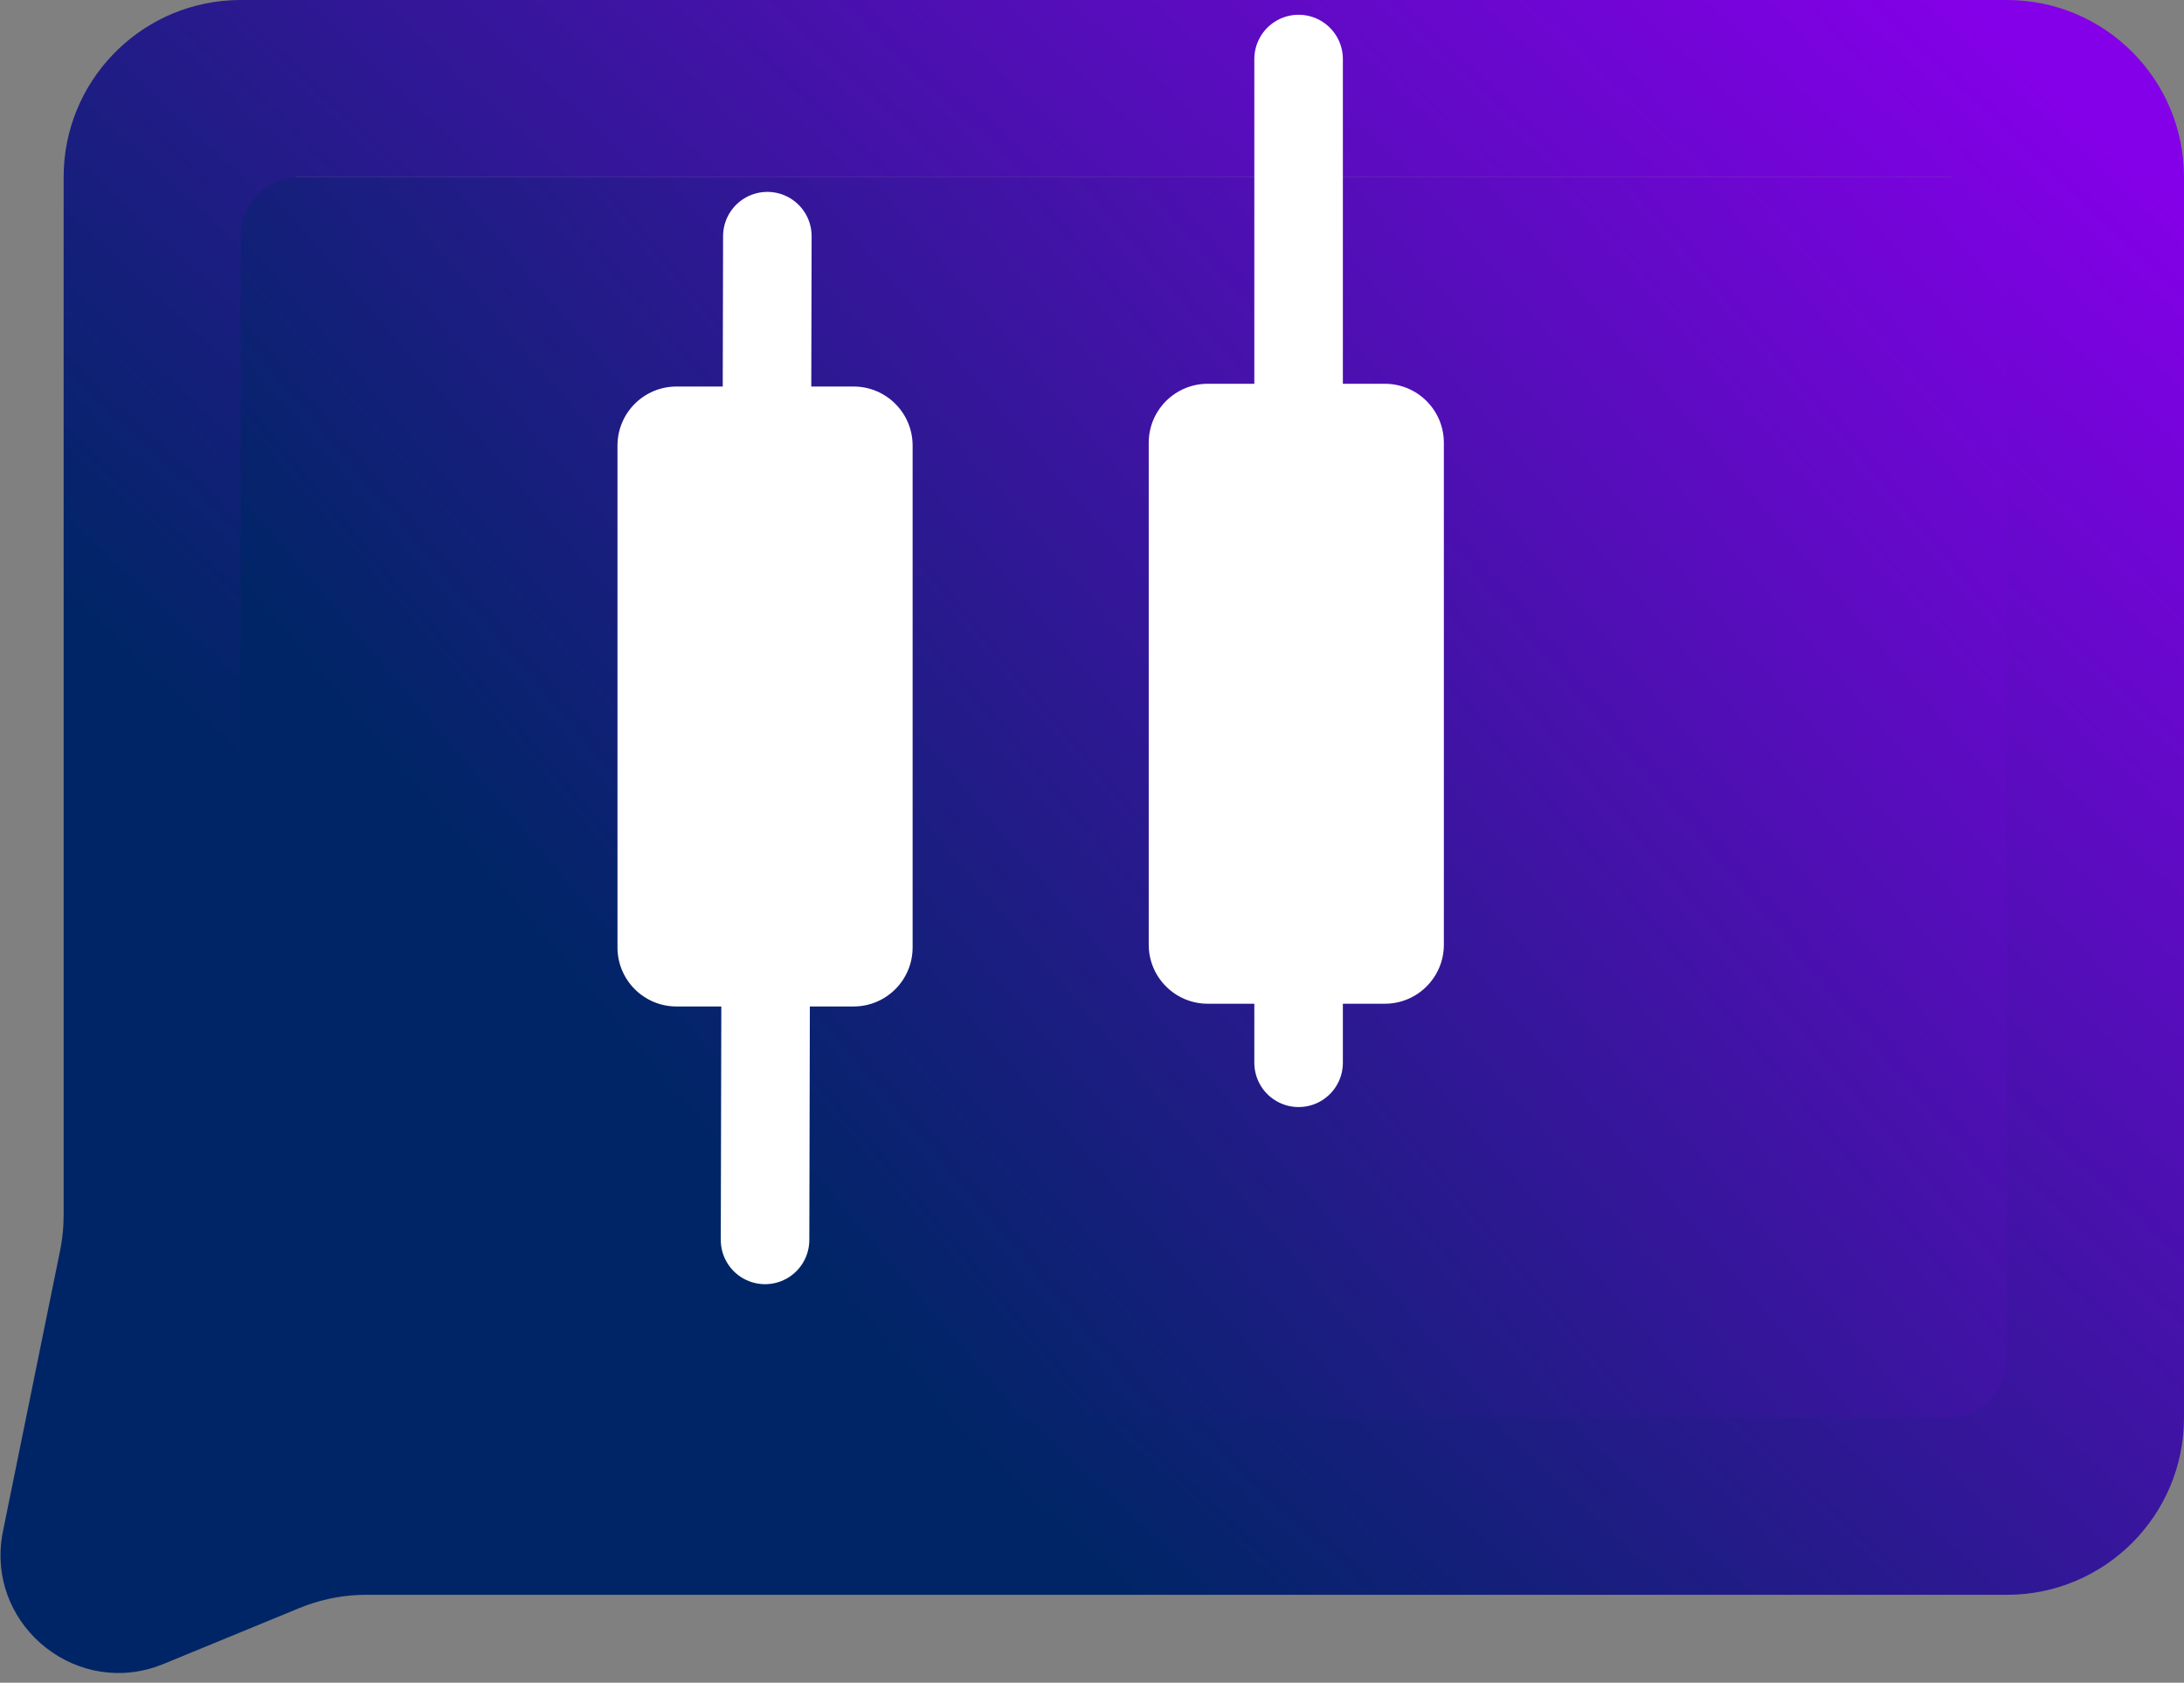
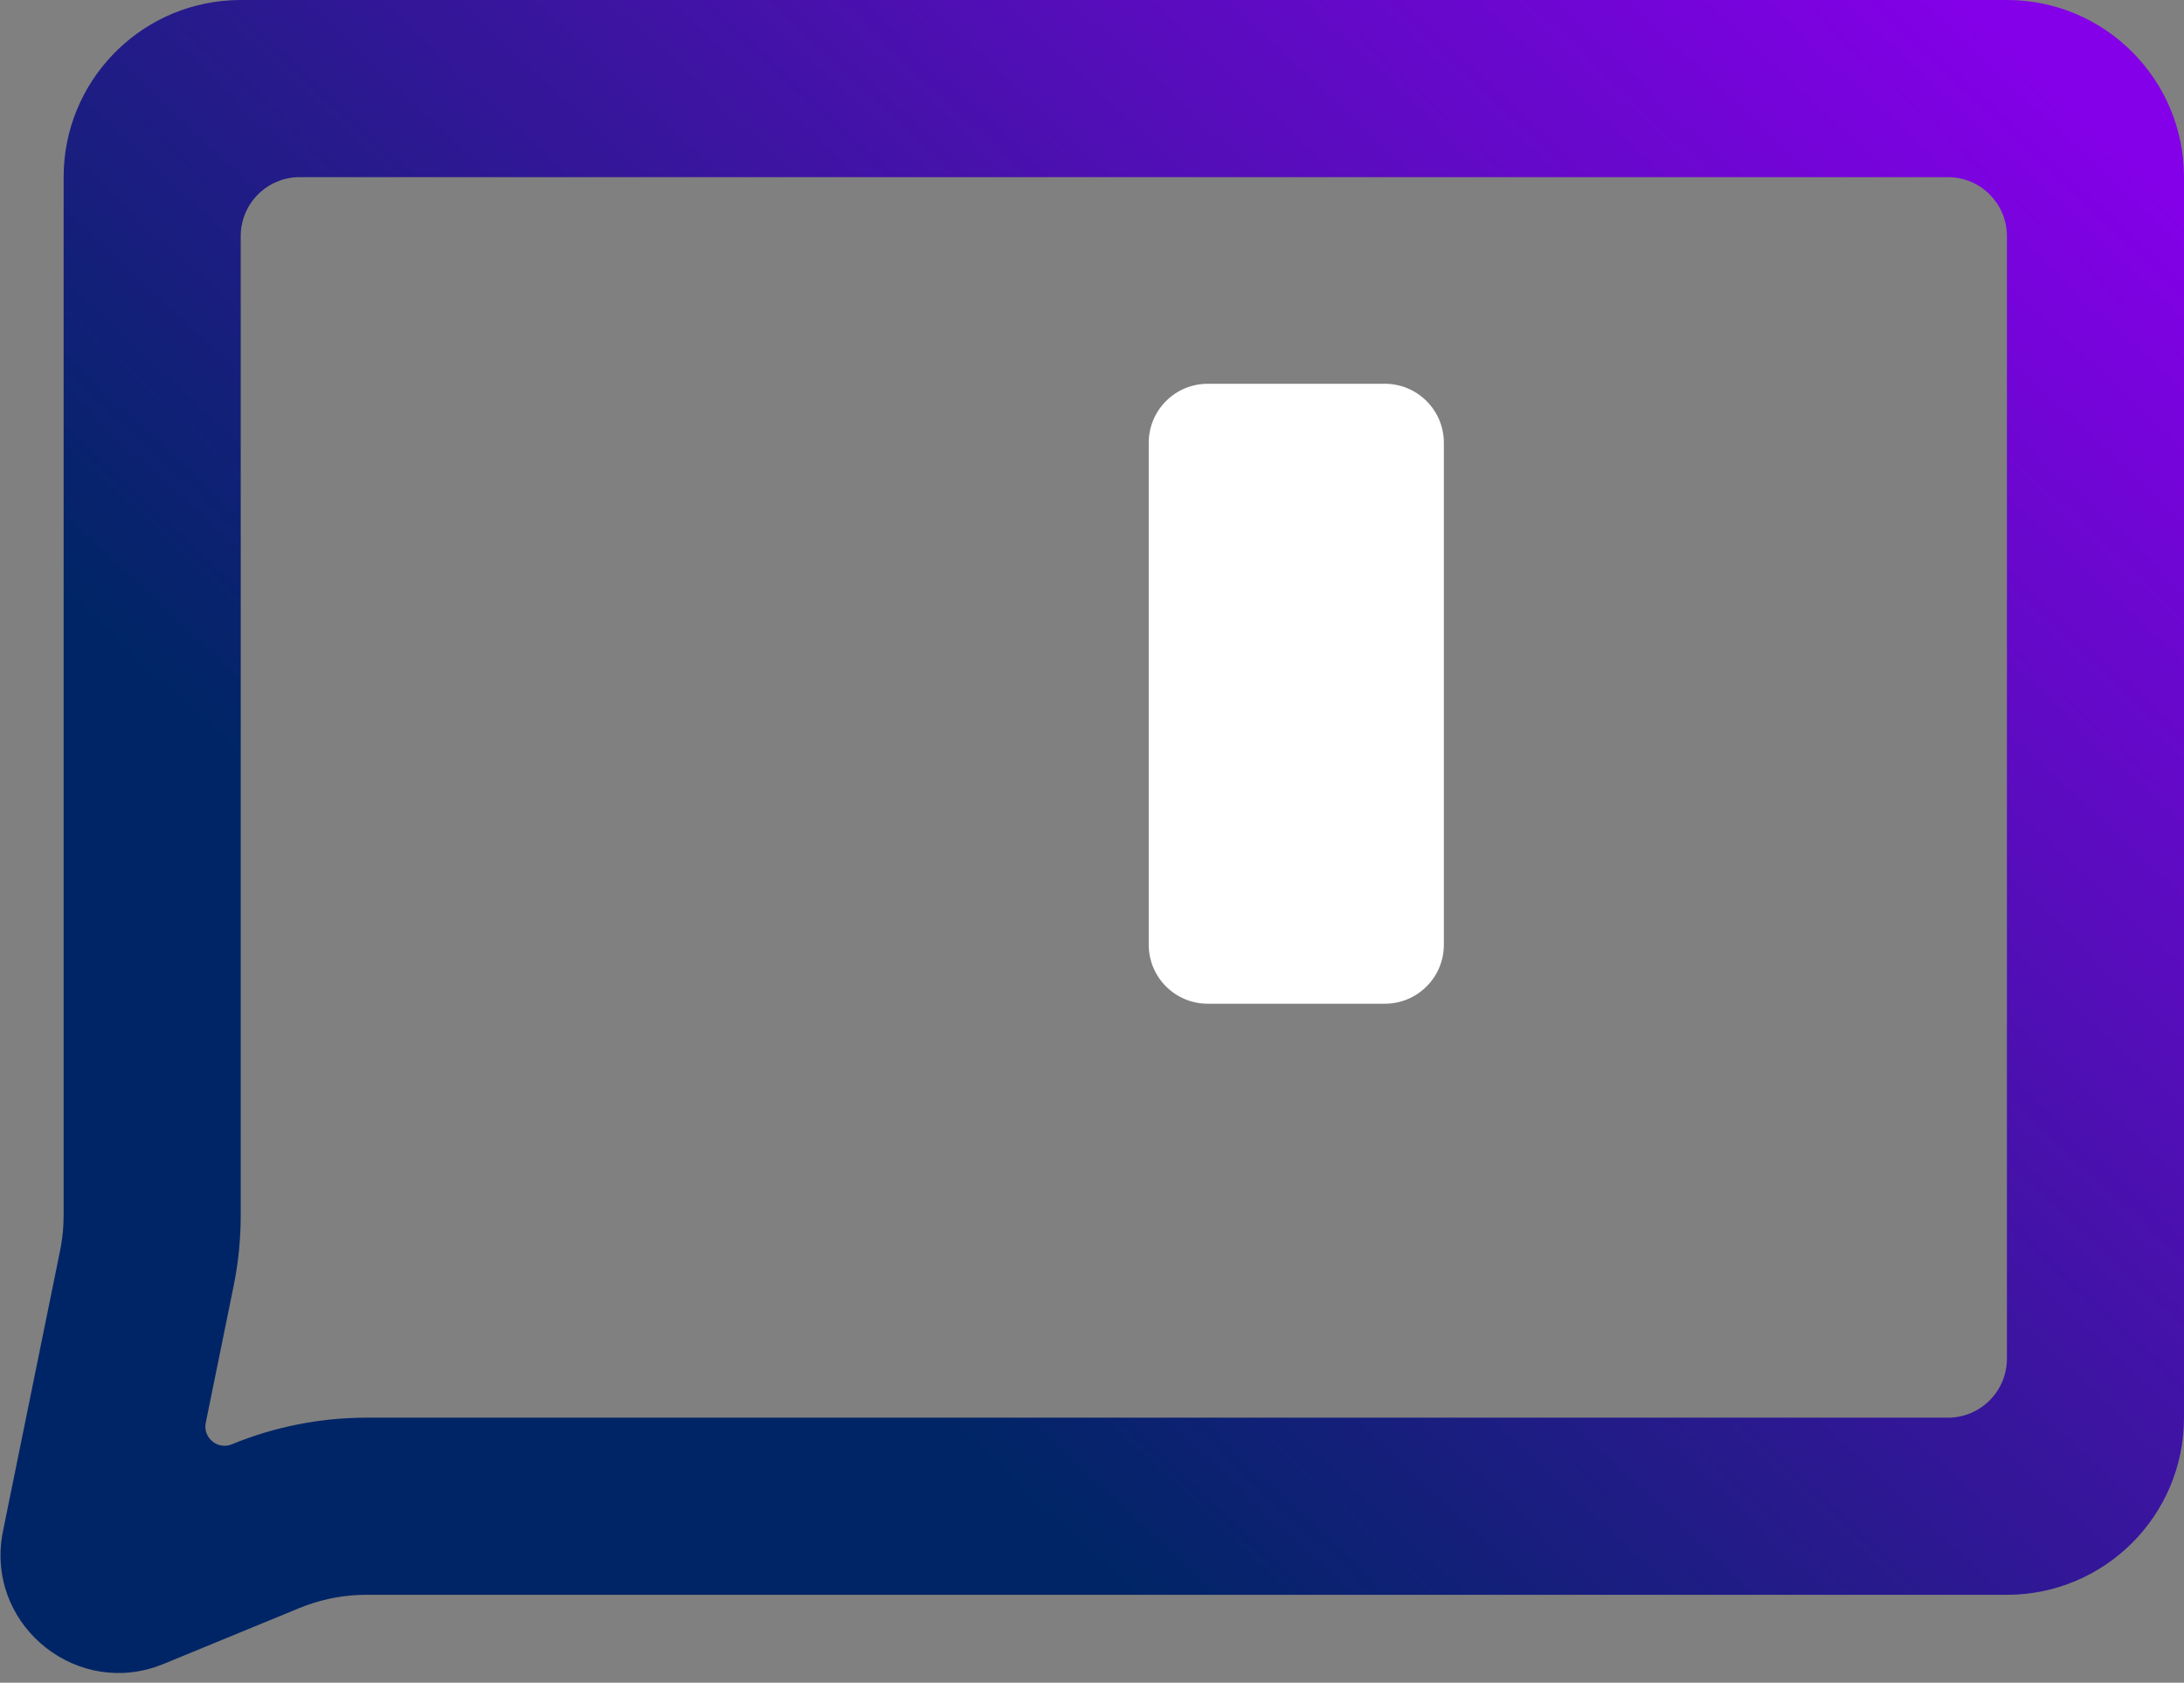
<svg xmlns="http://www.w3.org/2000/svg" width="74" height="57" viewBox="0 0 74 57" fill="none">
  <rect x="0" y="0" width="74" height="57" fill="#808080" stroke="none" />
-   <path d="M71 6H6V50H71V6Z" fill="url(#paint0_linear_14_113)" />
  <path d="M68 0C71.314 0 74 2.686 74 6V48.022C74 51.335 71.314 54.022 68 54.022H12.422L12.128 54.028C11.445 54.062 10.772 54.212 10.139 54.473L5.542 56.364L5.265 56.467C2.391 57.419 -0.518 54.904 0.101 51.866L2.035 42.367C2.095 42.072 2.133 41.773 2.148 41.472L2.156 41.17V6C2.156 2.79 4.678 0.169 7.848 0.008L8.156 0H68ZM8.156 41.17C8.156 41.974 8.076 42.776 7.915 43.565L6.972 48.193C6.868 48.702 7.375 49.121 7.855 48.924C9.304 48.328 10.856 48.022 12.422 48.022H66C67.105 48.022 68 47.126 68 46.022V8C68 6.895 67.105 6 66 6H10.156C9.052 6 8.156 6.895 8.156 8V41.17Z" fill="url(#paint1_linear_14_113)" />
-   <path d="M26 8L25.922 42" stroke="white" stroke-width="3" stroke-linecap="round" />
-   <path d="M44 2V36" stroke="white" stroke-width="3" stroke-linecap="round" />
  <path d="M38.922 15V32C38.922 33.105 39.818 34 40.922 34H46.922C48.027 34 48.922 33.105 48.922 32V15C48.922 13.895 48.027 13 46.922 13H40.922C39.818 13 38.922 13.895 38.922 15Z" fill="white" />
-   <path d="M20.922 15.093V32.093C20.922 33.198 21.817 34.093 22.922 34.093H28.922C30.027 34.093 30.922 33.198 30.922 32.093V15.093C30.922 13.989 30.027 13.093 28.922 13.093H22.922C21.817 13.093 20.922 13.989 20.922 15.093Z" fill="white" />
  <defs>
    <linearGradient id="paint0_linear_14_113" x1="29.897" y1="45.5" x2="74.115" y2="7.982" gradientUnits="userSpaceOnUse">
      <stop stop-color="#002566" />
      <stop offset="1" stop-color="#8400E8" />
    </linearGradient>
    <linearGradient id="paint1_linear_14_113" x1="66.72" y1="-8.20082e-08" x2="10.66" y2="59.823" gradientUnits="userSpaceOnUse">
      <stop stop-color="#8400E8" />
      <stop offset="0.718" stop-color="#002566" />
    </linearGradient>
  </defs>
</svg>